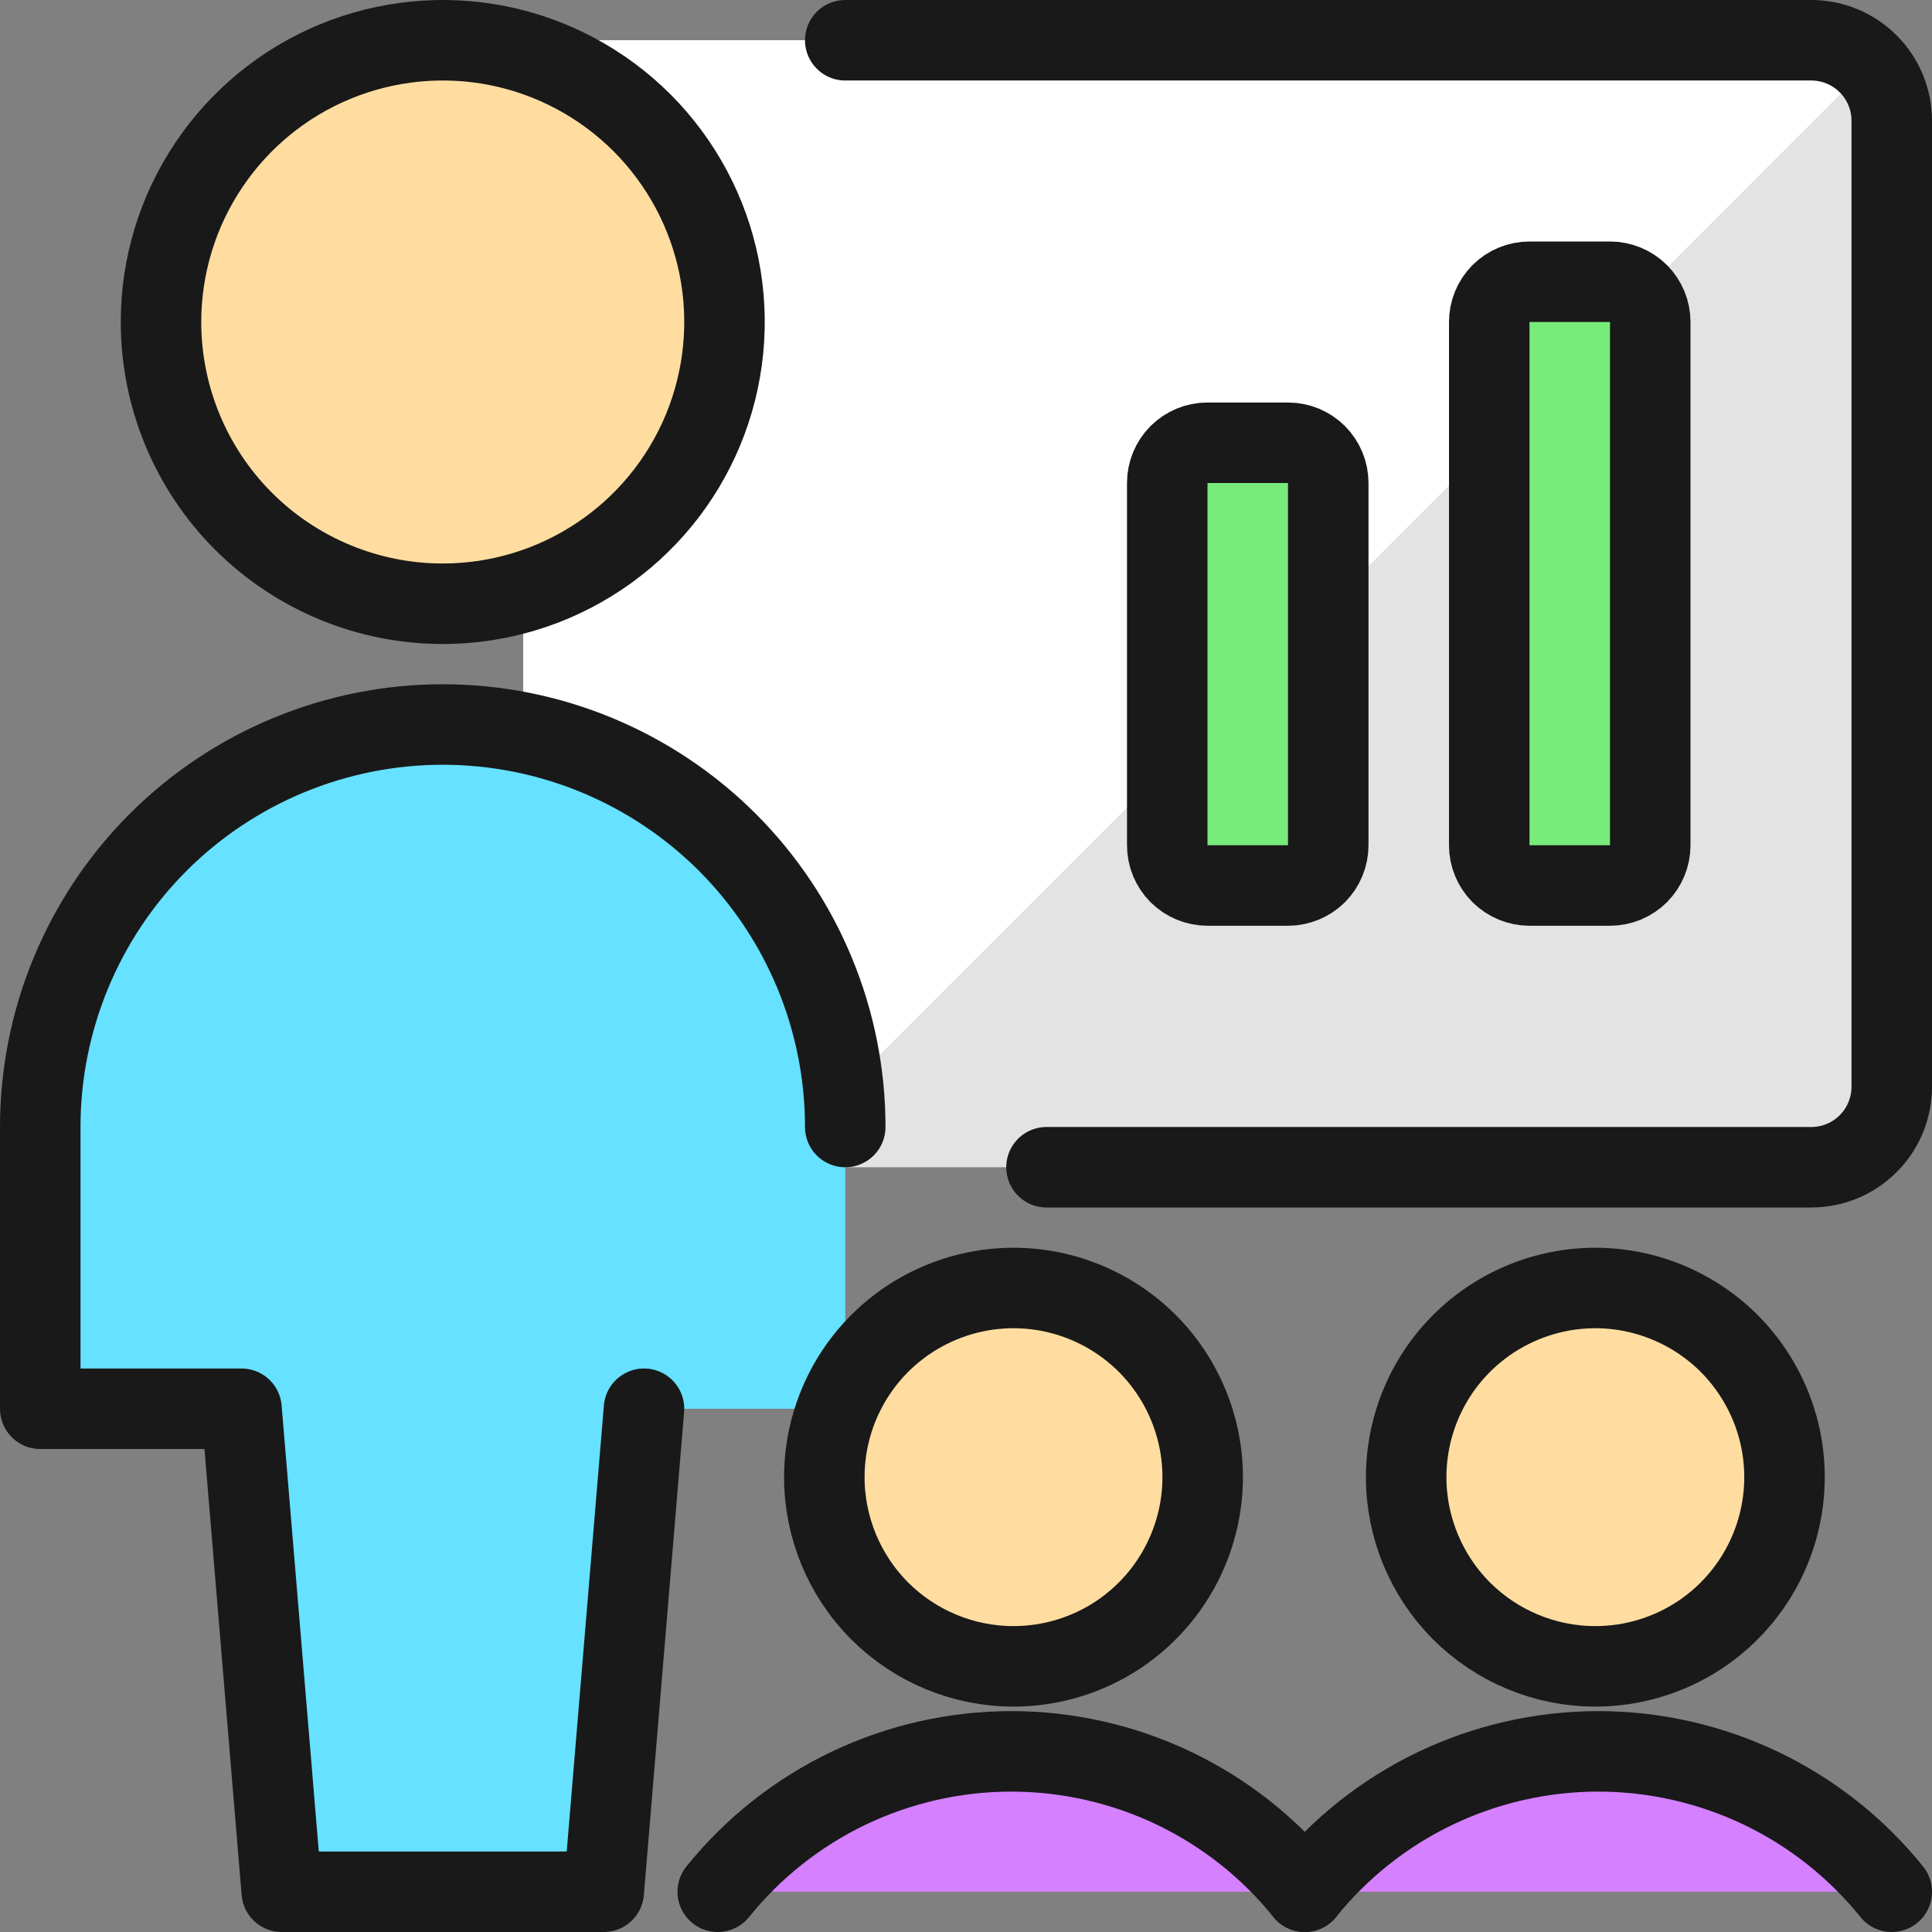
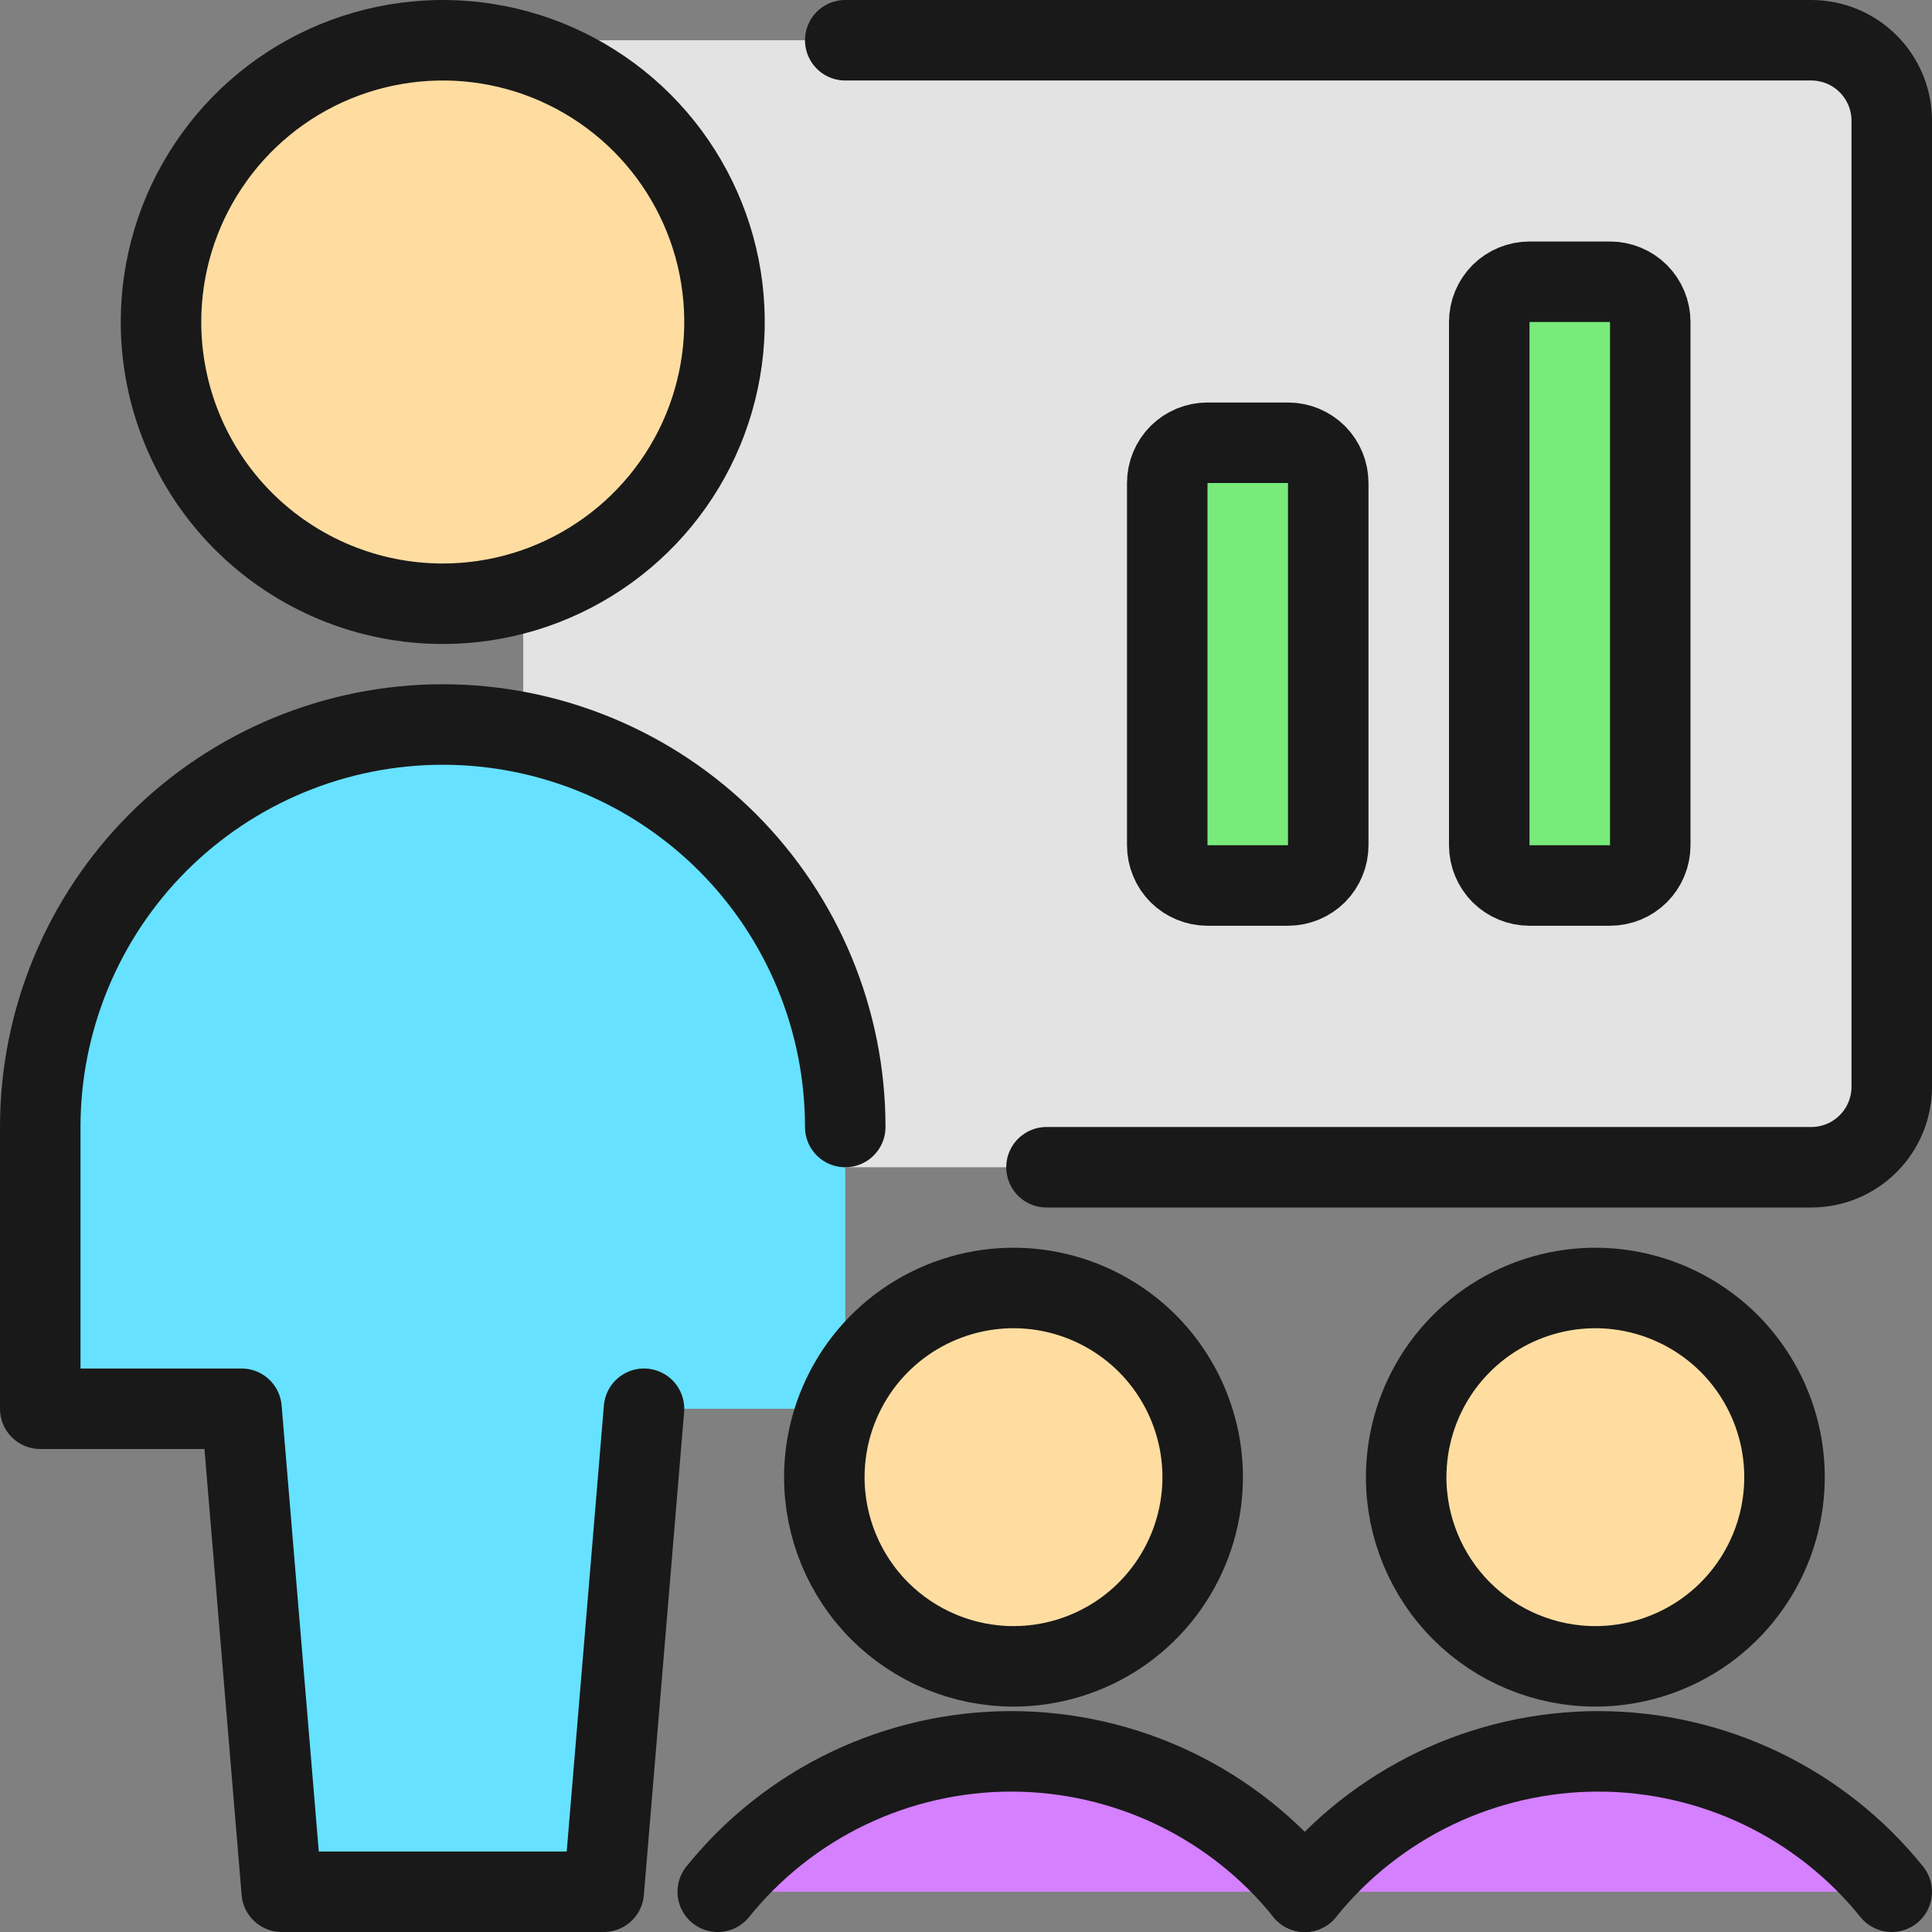
<svg xmlns="http://www.w3.org/2000/svg" fill="none" viewBox="0 0 24 24">
  <rect x="0" y="0" width="24" height="24" fill="#808080" stroke="none" />
  <path fill="#E3E3E3" d="M7.5 14.5H22.5C22.765 14.5 23.02 14.395 23.207 14.207C23.395 14.02 23.5 13.765 23.5 13.5V1.5C23.5 1.235 23.395 0.98 23.207 0.793C23.02 0.605 22.765 0.5 22.5 0.5H7.5C7.235 0.5 6.98 0.605 6.793 0.793C6.605 0.98 6.5 1.235 6.5 1.5V13.5C6.5 13.765 6.605 14.02 6.793 14.207C6.98 14.395 7.235 14.5 7.5 14.5Z" />
-   <path fill="#ffffff" d="M22.5 0.5H7.5C7.235 0.5 6.98 0.605 6.793 0.793C6.605 0.98 6.5 1.235 6.5 1.5V13.5C6.5 13.765 6.605 14.02 6.793 14.207C6.98 14.395 7.235 14.5 7.5 14.5H9.533L23.221 0.811C23.128 0.713 23.017 0.635 22.892 0.581C22.769 0.528 22.635 0.5 22.5 0.5V0.5Z" />
  <path fill="#78EB7B" stroke="#191919" stroke-linecap="round" stroke-linejoin="round" d="M20.5 10.5C20.5 10.633 20.447 10.76 20.354 10.854C20.26 10.947 20.133 11 20 11H19C18.867 11 18.74 10.947 18.646 10.854C18.553 10.76 18.5 10.633 18.5 10.5V4C18.5 3.867 18.553 3.74 18.646 3.646C18.74 3.553 18.867 3.5 19 3.5H20C20.133 3.5 20.26 3.553 20.354 3.646C20.447 3.74 20.5 3.867 20.5 4V10.5Z" />
  <path fill="#66E1FF" d="M7.5 23.5L8 17.5H10.5V14C10.5 12.674 9.973 11.402 9.036 10.464C8.098 9.527 6.826 9 5.5 9C4.174 9 2.902 9.527 1.964 10.464C1.027 11.402 0.5 12.674 0.5 14V17.5H3L3.5 23.5H7.5Z" />
  <path stroke="#191919" stroke-linecap="round" stroke-linejoin="round" d="M10.5 14C10.5 12.674 9.973 11.402 9.036 10.464C8.098 9.527 6.826 9 5.5 9C4.174 9 2.902 9.527 1.964 10.464C1.027 11.402 0.5 12.674 0.5 14V17.5H3L3.5 23.5H7.5L8 17.5" />
  <path fill="#FFDDA1" stroke="#191919" stroke-linecap="round" stroke-linejoin="round" d="M5.5 7.5C6.192 7.5 6.869 7.295 7.444 6.91C8.02 6.526 8.469 5.979 8.734 5.339C8.998 4.7 9.068 3.996 8.933 3.317C8.798 2.638 8.464 2.015 7.975 1.525C7.485 1.036 6.862 0.702 6.183 0.567C5.504 0.432 4.8 0.502 4.161 0.766C3.521 1.031 2.974 1.48 2.59 2.056C2.205 2.631 2 3.308 2 4C2 4.928 2.369 5.819 3.025 6.475C3.682 7.131 4.572 7.5 5.5 7.5V7.5Z" />
  <path fill="#78EB7B" stroke="#191919" stroke-linecap="round" stroke-linejoin="round" d="M16.5 10.5C16.5 10.633 16.447 10.76 16.354 10.854C16.26 10.947 16.133 11 16 11H15C14.867 11 14.74 10.947 14.646 10.854C14.553 10.76 14.5 10.633 14.5 10.5V6C14.5 5.867 14.553 5.74 14.646 5.646C14.74 5.553 14.867 5.5 15 5.5H16C16.133 5.5 16.26 5.553 16.354 5.646C16.447 5.74 16.5 5.867 16.5 6V10.5Z" />
  <path fill="#FFDDA1" stroke="#191919" stroke-linecap="round" stroke-linejoin="round" d="M12.59 20.7C13.055 20.7 13.509 20.562 13.896 20.304C14.282 20.046 14.583 19.679 14.761 19.249C14.939 18.82 14.986 18.347 14.895 17.892C14.804 17.436 14.58 17.017 14.252 16.688C13.923 16.36 13.504 16.136 13.049 16.045C12.593 15.954 12.12 16.001 11.691 16.179C11.261 16.357 10.894 16.658 10.636 17.044C10.378 17.431 10.24 17.885 10.24 18.35C10.24 18.973 10.488 19.571 10.928 20.012C11.369 20.452 11.967 20.7 12.59 20.7Z" />
  <path fill="#FFDDA1" stroke="#191919" stroke-linecap="round" stroke-linejoin="round" d="M19.818 20.7C20.283 20.7 20.737 20.562 21.124 20.304C21.51 20.046 21.811 19.679 21.989 19.249C22.167 18.82 22.213 18.347 22.123 17.892C22.032 17.436 21.808 17.017 21.48 16.688C21.151 16.36 20.732 16.136 20.276 16.045C19.821 15.954 19.348 16.001 18.919 16.179C18.489 16.357 18.122 16.658 17.864 17.044C17.606 17.431 17.468 17.885 17.468 18.35C17.468 18.973 17.716 19.571 18.156 20.012C18.597 20.452 19.195 20.7 19.818 20.7Z" />
  <path fill="#D480FF" d="M23.5 23.5C23.061 22.955 22.506 22.516 21.875 22.214C21.244 21.913 20.553 21.756 19.854 21.756C19.155 21.756 18.464 21.913 17.833 22.214C17.202 22.516 16.647 22.955 16.208 23.5" />
  <path stroke="#191919" stroke-linecap="round" stroke-linejoin="round" d="M23.5 23.5C23.061 22.955 22.506 22.516 21.875 22.214C21.244 21.913 20.553 21.756 19.854 21.756C19.155 21.756 18.464 21.913 17.833 22.214C17.202 22.516 16.647 22.955 16.208 23.5" />
  <path fill="#D480FF" d="M16.208 23.5C15.769 22.955 15.214 22.516 14.583 22.214C13.952 21.913 13.261 21.756 12.562 21.756C11.863 21.756 11.172 21.913 10.541 22.214C9.91 22.516 9.355 22.955 8.916 23.5" />
  <path stroke="#191919" stroke-linecap="round" stroke-linejoin="round" d="M16.208 23.5C15.769 22.955 15.214 22.516 14.583 22.214C13.952 21.913 13.261 21.756 12.562 21.756C11.863 21.756 11.172 21.913 10.541 22.214C9.91 22.516 9.355 22.955 8.916 23.5" />
  <path stroke="#191919" stroke-linecap="round" stroke-linejoin="round" d="M13 14.5H22.5C22.765 14.5 23.02 14.395 23.207 14.207C23.395 14.02 23.5 13.765 23.5 13.5V1.5C23.5 1.235 23.395 0.98 23.207 0.793C23.02 0.605 22.765 0.5 22.5 0.5H10.5" />
</svg>